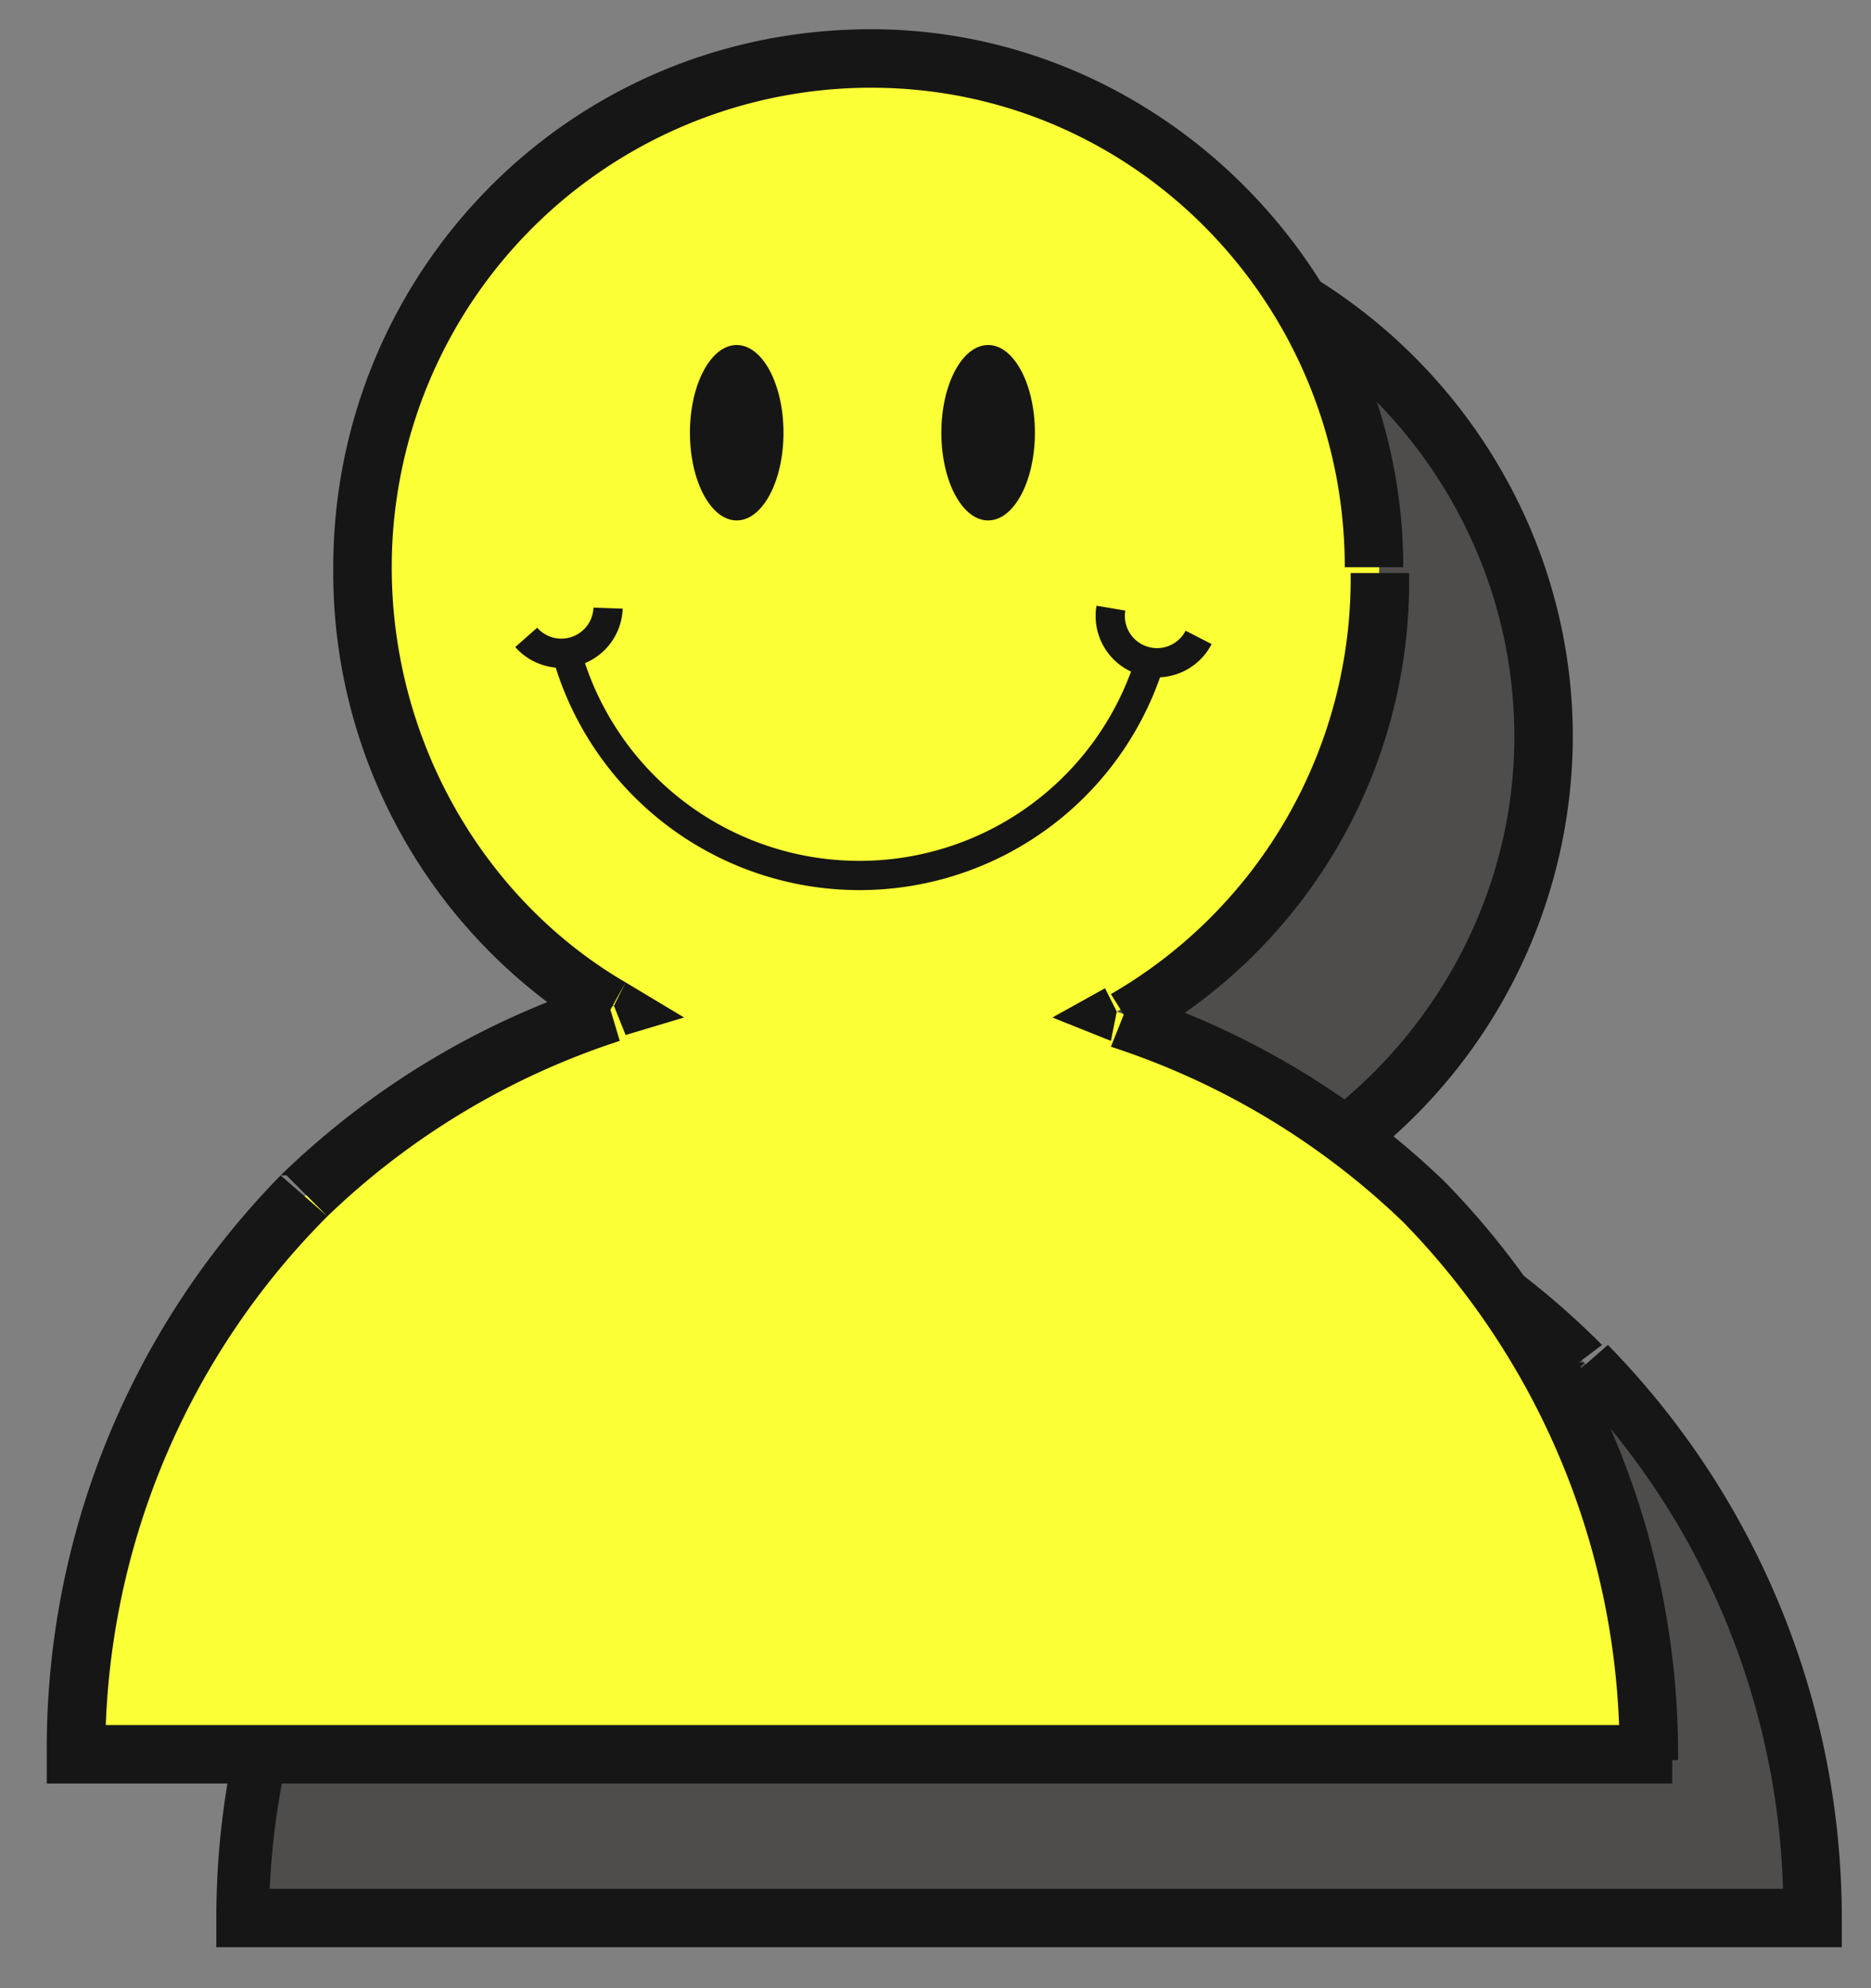
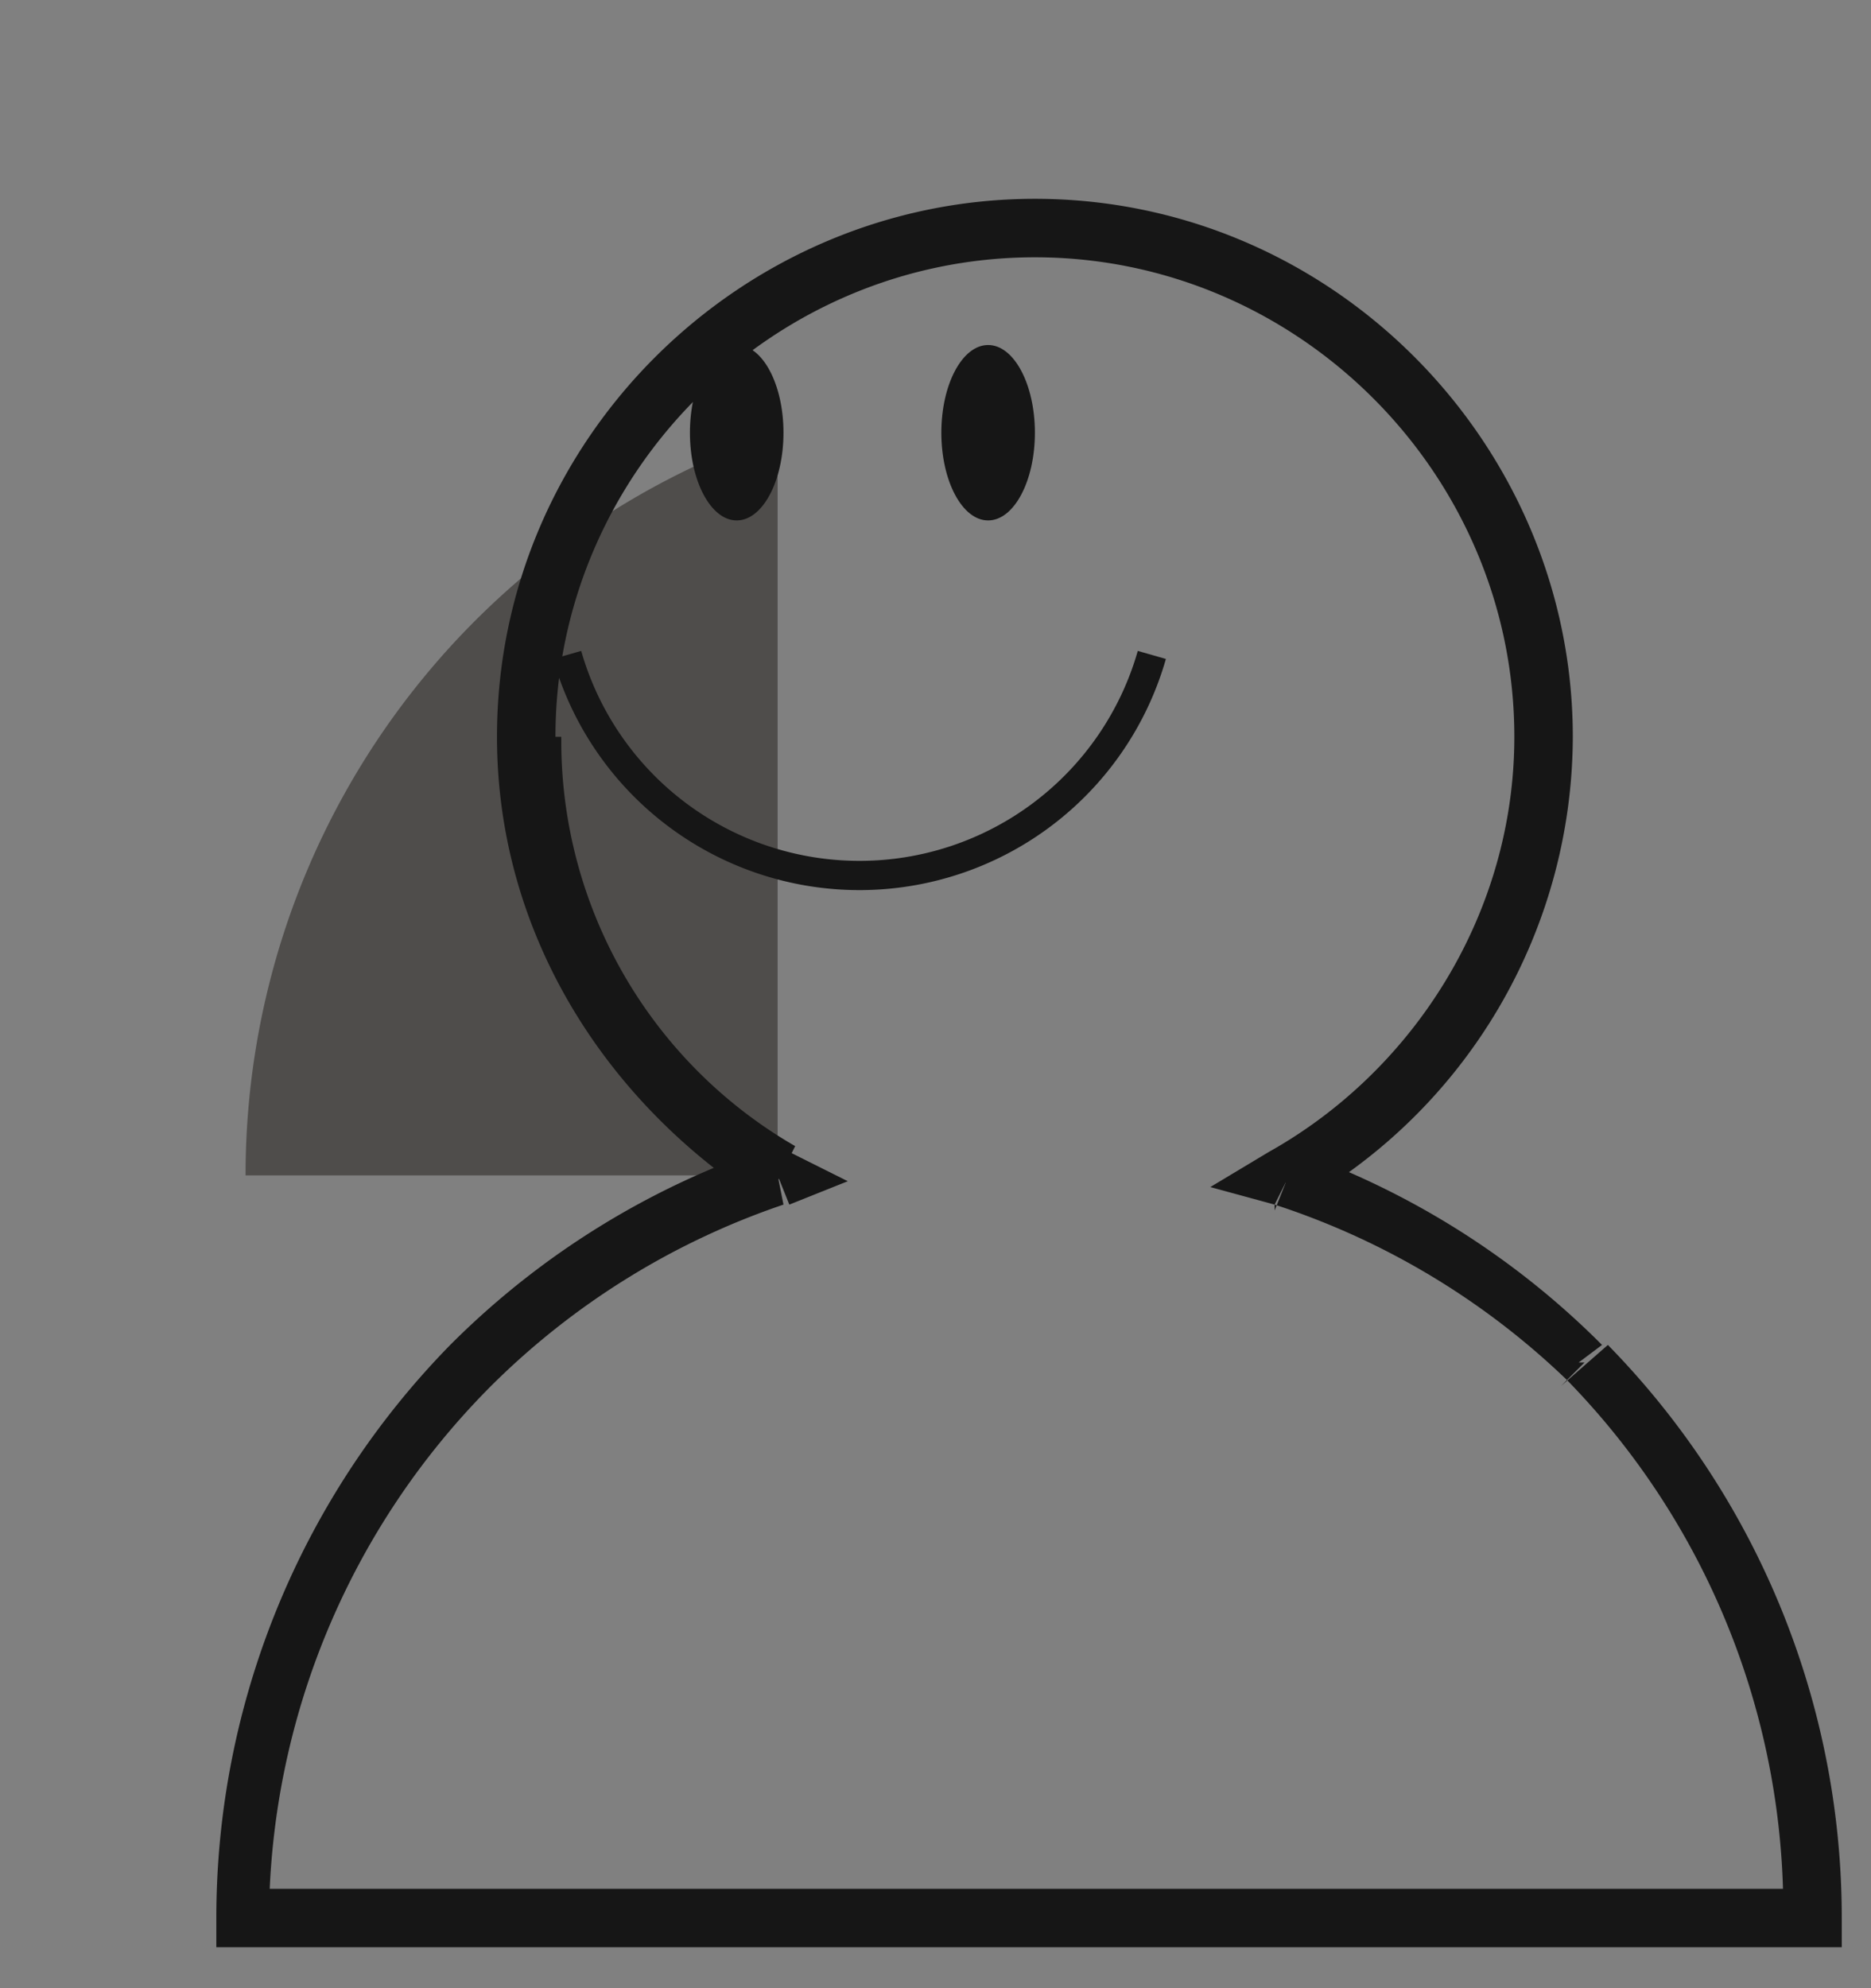
<svg xmlns="http://www.w3.org/2000/svg" viewBox="0 0 32 34" fill="none">
  <rect x="0" y="0" width="32" height="34" fill="#808080" stroke="none" />
-   <path fill-rule="evenodd" clip-rule="evenodd" d="M13.3 20.1a8.7 8.7 0 1 1 8.7 0 13.4 13.4 0 0 1 9 12.7H4.2a13.4 13.4 0 0 1 9.1-12.7Z" fill="#4F4D4B" />
+   <path fill-rule="evenodd" clip-rule="evenodd" d="M13.3 20.1H4.2a13.4 13.4 0 0 1 9.1-12.7Z" fill="#4F4D4B" />
  <path d="m13.3 20.1.2.5 1-.4-1-.5-.2.4Zm8.7 0-.3-.4-1 .6 1.1.3.2-.4Zm5 3.2.4-.3-.3.3Zm4 9.5v.5h.5v-.5H31Zm-13.4 0v.5-.5Zm-13.4 0h-.5v.5h.5v-.5Zm4.3-20.2c0 3.4 1.9 6.3 4.6 8l.5-1a8 8 0 0 1-4-7h-1Zm9.2-9.2c-5 0-9.2 4.1-9.2 9.2h1c0-4.5 3.7-8.2 8.2-8.2v-1Zm9.2 9.2c0-5-4.1-9.2-9.2-9.2v1c4.5 0 8.2 3.7 8.2 8.2h1Zm-4.7 8a9.2 9.2 0 0 0 4.7-8h-1c0 3-1.7 5.7-4.2 7.1l.5.9Zm-.4 0a13 13 0 0 1 5 3l.6-.6a14 14 0 0 0-5.2-3.3l-.4 1Zm5 3a13 13 0 0 1 3.7 9.2h1a14 14 0 0 0-4-9.8l-.8.7Zm4.2 8.7H17.6v1H31v-1Zm-13.4 0H4.2v1h13.4v-1Zm-13 .5a13 13 0 0 1 3.8-9.1l-.7-.7a14 14 0 0 0-4 9.8h1Zm3.8-9.1a13 13 0 0 1 5-3.1l-.2-1A14 14 0 0 0 7.7 23l.7.7Z" fill="#161616" />
-   <path fill-rule="evenodd" clip-rule="evenodd" d="M10.5 17.2a8.7 8.7 0 1 1 8.6.1 13.4 13.4 0 0 1 9 12.7H1.3a13.4 13.4 0 0 1 9.2-12.8Z" fill="#FBFF36" />
-   <path d="m10.5 17.2.2-.4 1 .6-1 .3-.2-.5Zm8.6.1-.1.5-1-.4.9-.5.2.4Zm5.1 3.2-.3.3.3-.3Zm4 9.5h.4v.5h-.5V30Zm-13.5 0v.5-.5ZM1.3 30v.5H.8V30h.5ZM6.7 9.7c0 3 1.6 5.7 4 7.1l-.5.9a9.2 9.2 0 0 1-4.5-8h1Zm8.2-8.2a8.2 8.2 0 0 0-8.2 8.2h-1c0-5 4-9.2 9.2-9.2v1ZM23 9.7c0-4.5-3.6-8.2-8.1-8.2v-1c5 0 9.1 4.2 9.1 9.2h-1ZM19 17a8.2 8.2 0 0 0 4.1-7.2h1a9 9 0 0 1-4.6 8L19 17Zm.4 0a14 14 0 0 1 5.3 3.2l-.7.7a13 13 0 0 0-5-3l.4-1Zm5.3 3.2a14 14 0 0 1 4 9.9h-1a13 13 0 0 0-3.7-9.2l.7-.7ZM28 30.5H14.7v-1h13.4v1Zm-13.4 0H1.3v-1h13.4v1ZM.8 30a14 14 0 0 1 4-9.9l.8.7A13 13 0 0 0 1.8 30h-1Zm4-9.9a14 14 0 0 1 5.5-3.3l.3 1a13 13 0 0 0-5 3l-.7-.7Z" fill="#161616" />
  <ellipse cx="16.9" cy="7.4" rx=".8" ry="1.5" fill="#161616" />
  <ellipse cx="12.6" cy="7.4" rx=".8" ry="1.5" fill="#161616" />
  <path d="M19.7 11.2a5.2 5.2 0 0 1-10 0" stroke="#161616" stroke-width=".5" />
-   <path d="M19 10.4a.8.8 0 0 0 1.5.5m-10.1-.5a.8.8 0 0 1-1.4.5" stroke="#161616" stroke-width=".5" />
</svg>